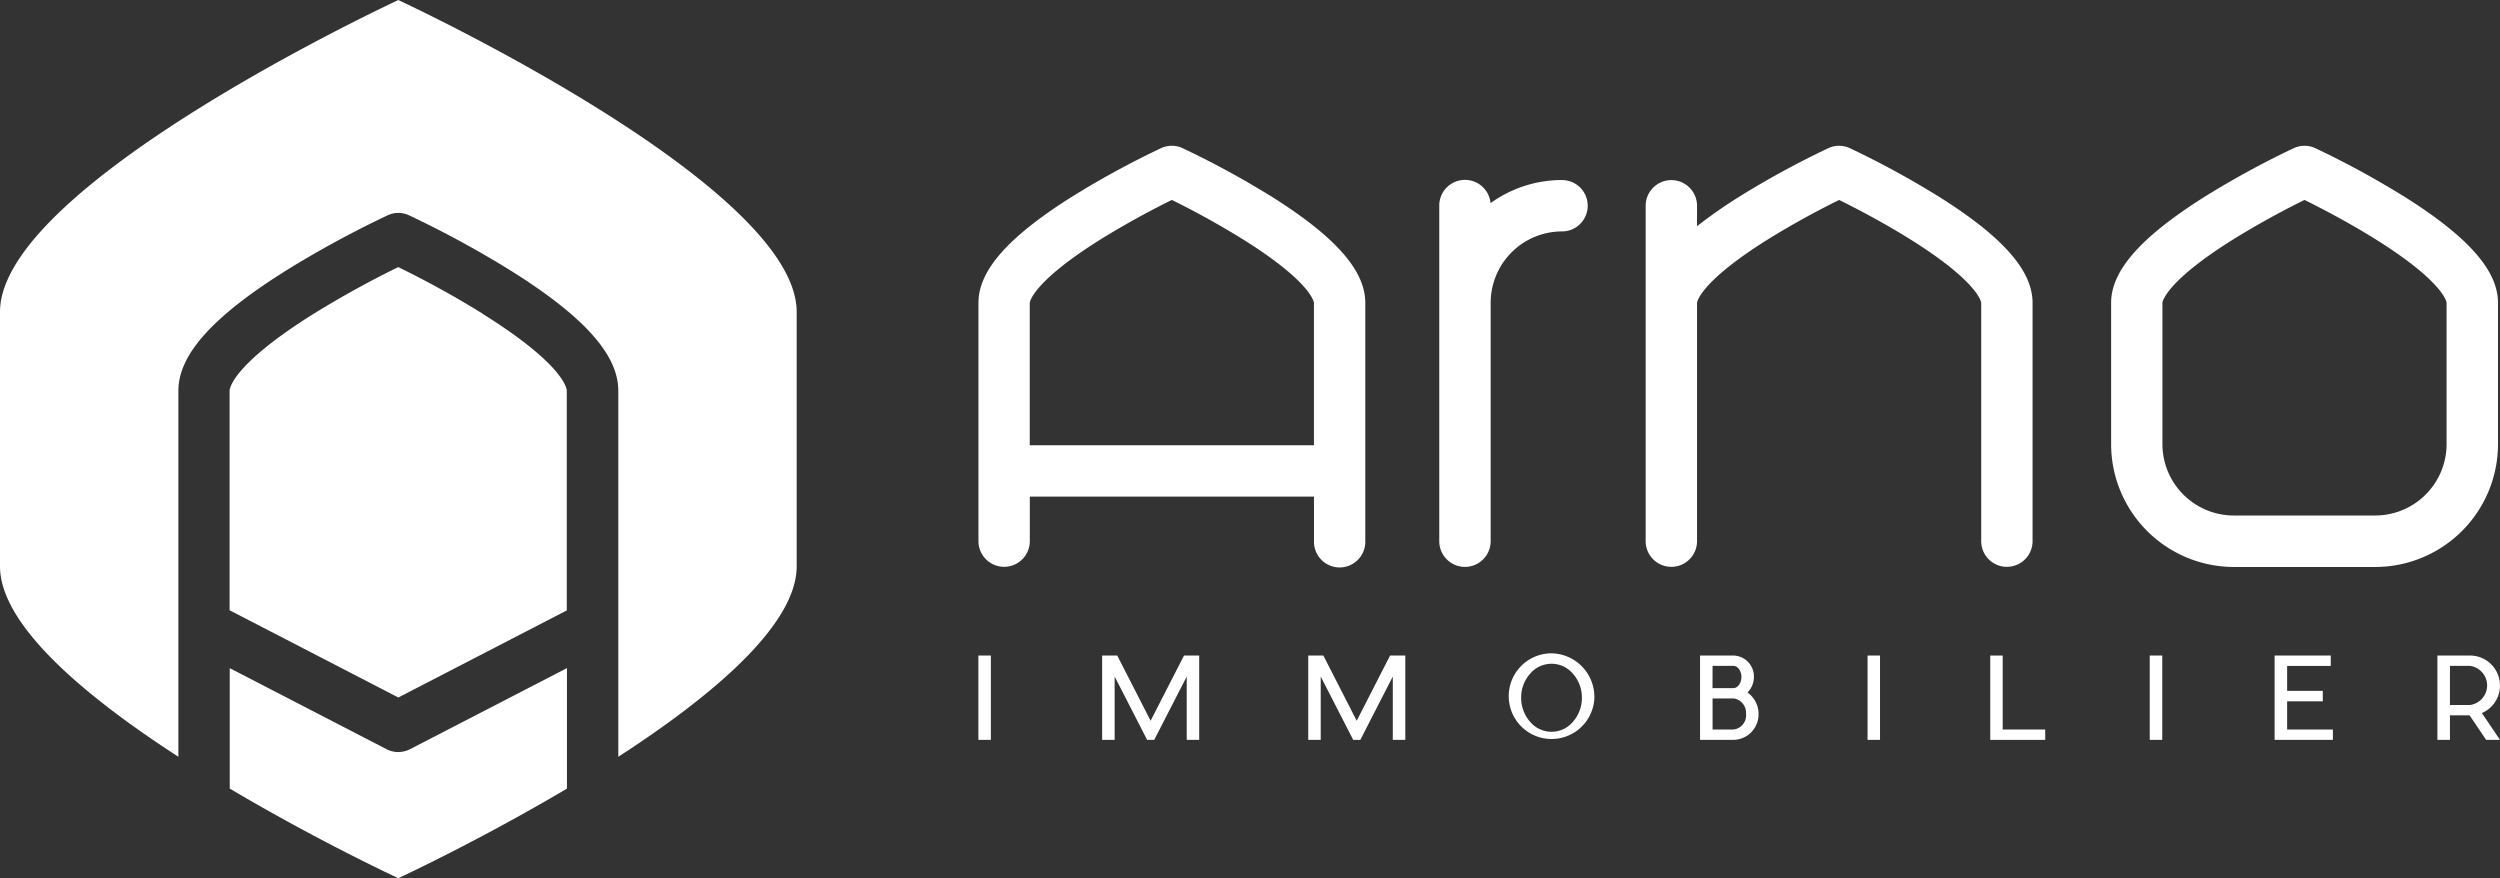
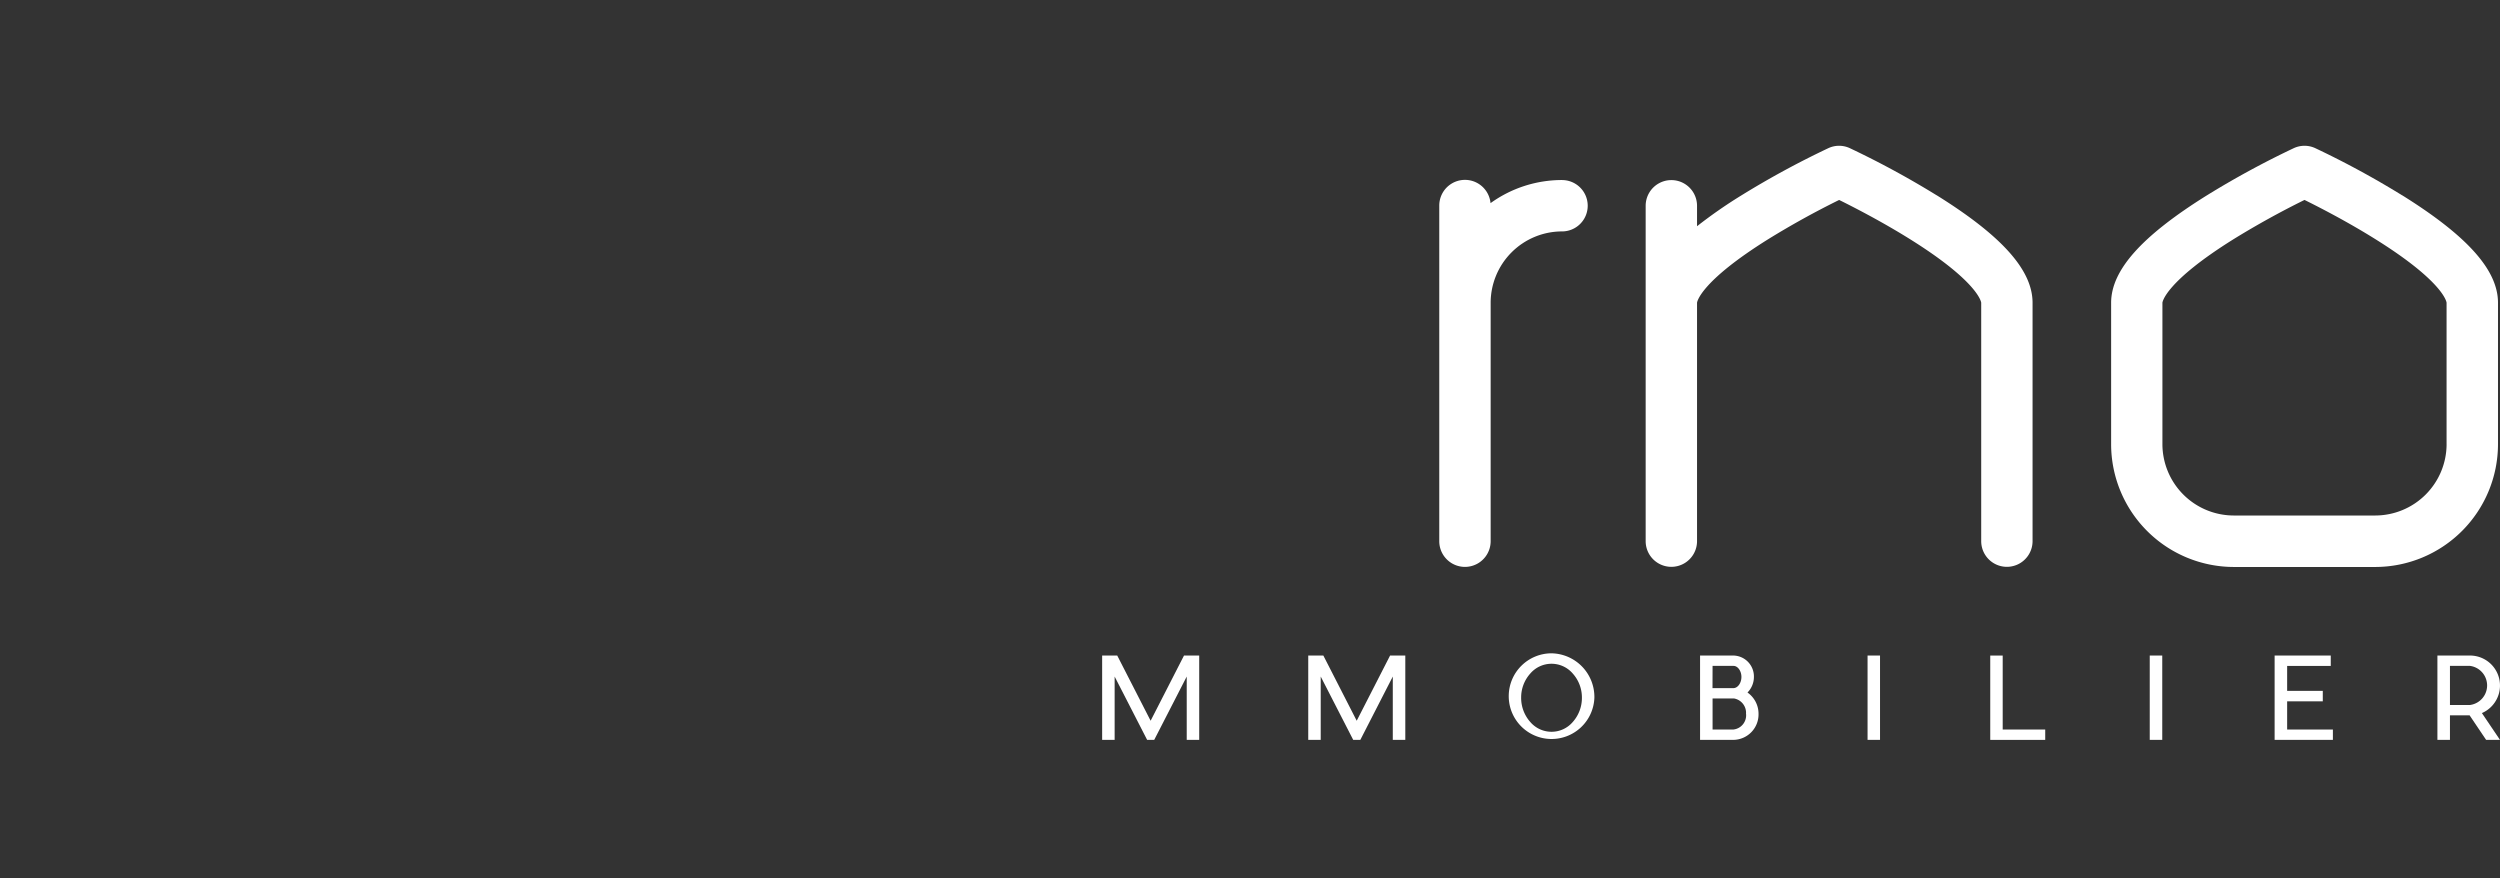
<svg xmlns="http://www.w3.org/2000/svg" width="152.074" height="53.424">
  <rect width="100%" height="100%" fill="#333333" stroke="none" />
  <defs>
    <clipPath id="clip-path">
      <path id="Rectangle_279" data-name="Rectangle 279" fill="#fff" d="M0 0h152.074v53.424H0z" />
    </clipPath>
    <clipPath id="clip-path-2">
-       <path id="Rectangle_281" data-name="Rectangle 281" fill="#fff" d="M0 0h48.464v53.424H0z" />
+       <path id="Rectangle_281" data-name="Rectangle 281" fill="#fff" d="M0 0v53.424H0z" />
    </clipPath>
  </defs>
  <g id="Groupe_4297" data-name="Groupe 4297" transform="translate(0 -.001)">
-     <path id="Rectangle_276" data-name="Rectangle 276" transform="translate(59.515 39.877)" fill="#fff" d="M0 0h.759v5.13H0z" />
    <path id="Tracé_16215" data-name="Tracé 16215" d="M112.127 63.182v5.13h-.759v-3.853l-1.978 3.853h-.43l-1.977-3.853v3.853h-.76v-5.13h.918l2.031 3.966 2.03-3.966h.924z" transform="translate(-39.18 -23.304)" fill="#fff" />
    <path id="Tracé_16216" data-name="Tracé 16216" d="M131.991 63.182v5.13h-.761v-3.853l-1.975 3.853h-.432l-1.977-3.853v3.853h-.759v-5.13h.919l2.029 3.966 2.03-3.966h.925z" transform="translate(-46.507 -23.304)" fill="#fff" />
    <g id="Groupe_4291" data-name="Groupe 4291" transform="translate(0 .001)">
      <g id="Groupe_4290" data-name="Groupe 4290" clip-path="url(#clip-path)">
        <path id="Tracé_16217" data-name="Tracé 16217" d="M150.621 65.669a2.606 2.606 0 1 1-2.606-2.7 2.657 2.657 0 0 1 2.606 2.7m-3.9-1.469a2.17 2.17 0 0 0-.555 1.469 2.2 2.2 0 0 0 .555 1.477 1.7 1.7 0 0 0 2.585 0 2.2 2.2 0 0 0 .556-1.477 2.177 2.177 0 0 0-.556-1.469 1.7 1.7 0 0 0-2.585 0" transform="translate(-53.635 -23.228)" fill="#fff" />
        <path id="Tracé_16218" data-name="Tracé 16218" d="M167.406 66.738a1.549 1.549 0 0 1-1.522 1.573h-2.035v-5.13h2.035a1.274 1.274 0 0 1 1.241 1.3 1.347 1.347 0 0 1-.391.95 1.578 1.578 0 0 1 .672 1.307m-2.8-1.575h1.294c.261-.022.465-.328.465-.682s-.217-.67-.481-.67h-1.274zm2.038 1.575a.886.886 0 0 0-.732-.946h-1.302v1.889h1.274a.87.87 0 0 0 .764-.943" transform="translate(-60.435 -23.305)" fill="#fff" />
        <path id="Rectangle_277" data-name="Rectangle 277" transform="translate(113.603 39.877)" fill="#fff" d="M0 0h.758v5.13H0z" />
        <path id="Tracé_16219" data-name="Tracé 16219" d="M195.161 67.682v.63h-3.344v-5.13h.757v4.5z" transform="translate(-70.751 -23.305)" fill="#fff" />
        <path id="Rectangle_278" data-name="Rectangle 278" transform="translate(130.768 39.877)" fill="#fff" d="M0 0h.761v5.13H0z" />
        <path id="Tracé_16220" data-name="Tracé 16220" d="M222.77 67.682v.63h-3.545v-5.13h3.415v.63h-2.653v1.518h2.168v.636h-2.168v1.717z" transform="translate(-80.861 -23.305)" fill="#fff" />
        <path id="Tracé_16221" data-name="Tracé 16221" d="M237.621 66.681l1.1 1.63h-.843l-1.005-1.493h-1.195v1.493h-.763v-5.13h1.992a1.825 1.825 0 0 1 .714 3.5m-1.943-.492h1.222a1.2 1.2 0 0 0 0-2.378h-1.222z" transform="translate(-86.648 -23.305)" fill="#fff" />
        <path id="Tracé_16222" data-name="Tracé 16222" d="M146.183 17.351a7.421 7.421 0 0 0-4.349 1.406 1.563 1.563 0 0 0-3.119.157v20.407a1.563 1.563 0 1 0 3.126 0v-14.5a4.347 4.347 0 0 1 4.342-4.344 1.562 1.562 0 1 0 0-3.124" transform="translate(-51.165 -6.4)" fill="#fff" />
-         <path id="Tracé_16223" data-name="Tracé 16223" d="M111.993 17.058a54.515 54.515 0 0 0-5.274-2.862 1.551 1.551 0 0 0-1.313 0 54.03 54.03 0 0 0-5.272 2.862C96.15 19.54 94.3 21.62 94.3 23.6v14.5a1.562 1.562 0 1 0 3.124 0v-2.708h17.286V38.1a1.561 1.561 0 1 0 3.121 0V23.6c0-1.981-1.852-4.061-5.834-6.543M97.42 32.268V23.6c0-.012.119-1.241 4.344-3.877a52.4 52.4 0 0 1 4.3-2.378 51.44 51.44 0 0 1 4.274 2.365c4.248 2.645 4.369 3.878 4.369 3.89v8.667z" transform="translate(-34.781 -5.183)" fill="#fff" />
        <path id="Tracé_16224" data-name="Tracé 16224" d="M221.16 17.059a53.957 53.957 0 0 0-5.272-2.862 1.549 1.549 0 0 0-1.314 0 54.047 54.047 0 0 0-5.27 2.862c-3.981 2.482-5.837 4.561-5.837 6.543v8.6a7.475 7.475 0 0 0 7.468 7.47h8.6A7.476 7.476 0 0 0 227 32.2v-8.6c0-1.981-1.855-4.061-5.837-6.543m2.71 15.143a4.347 4.347 0 0 1-4.343 4.341h-8.6a4.347 4.347 0 0 1-4.343-4.341v-8.6c0-.012.117-1.241 4.343-3.877a52.373 52.373 0 0 1 4.3-2.378c.9.444 2.595 1.316 4.276 2.364 4.248 2.645 4.366 3.878 4.366 3.89v8.6z" transform="translate(-75.048 -5.183)" fill="#fff" />
        <path id="Tracé_16225" data-name="Tracé 16225" d="M176.3 17.058a54.3 54.3 0 0 0-5.273-2.862 1.545 1.545 0 0 0-1.312 0 54.033 54.033 0 0 0-5.272 2.862 28.921 28.921 0 0 0-2.713 1.885V17.7a1.562 1.562 0 1 0-3.125 0v20.4a1.562 1.562 0 1 0 3.125 0V23.6c0-.011.12-1.241 4.344-3.877a51.769 51.769 0 0 1 4.3-2.378c.9.444 2.595 1.316 4.277 2.364 4.245 2.645 4.365 3.879 4.365 3.89V38.1a1.562 1.562 0 1 0 3.124 0V23.6c0-1.981-1.852-4.06-5.836-6.543" transform="translate(-58.5 -5.182)" fill="#fff" />
        <g id="Groupe_4296" data-name="Groupe 4296">
          <g id="Groupe_4294" data-name="Groupe 4294" clip-path="url(#clip-path-2)" fill="#fff">
            <path id="Tracé_16232" data-name="Tracé 16232" d="M37.5 28.556a58.303 58.303 0 0 0-5.1-2.812v-.006h-.012v.006a59.219 59.219 0 0 0-5.1 2.812c-5.095 3.178-5.153 4.644-5.153 4.7v13.359l10.25 5.3v.009h.009l10.252-5.3V33.26c0-.06-.059-1.525-5.156-4.7" transform="translate(-8.169 -9.493)" />
            <path id="Tracé_16233" data-name="Tracé 16233" d="M32.4 69.5a1.56 1.56 0 0 1-.711-.173l-9.545-4.932v7.325c5.319 3.154 10.14 5.4 10.25 5.449h.011c.11-.052 4.932-2.295 10.252-5.449v-7.329l-9.545 4.932a1.57 1.57 0 0 1-.713.173" transform="translate(-8.169 -23.751)" />
            <path id="Tracé_16234" data-name="Tracé 16234" d="M24.236.005V0h-.011v.005C24 .112 0 11.265 0 18.975v15.474c0 3.6 5.245 7.958 10.851 11.585V23.766c0-2.2 2.113-4.545 6.649-7.37a62.285 62.285 0 0 1 6.081-3.3 1.537 1.537 0 0 1 1.3 0 62.83 62.83 0 0 1 6.082 3.3c4.537 2.825 6.648 5.168 6.648 7.37v22.268c5.608-3.627 10.851-7.983 10.851-11.585V18.975c0-7.71-24-18.864-24.228-18.97" />
          </g>
        </g>
      </g>
    </g>
  </g>
</svg>